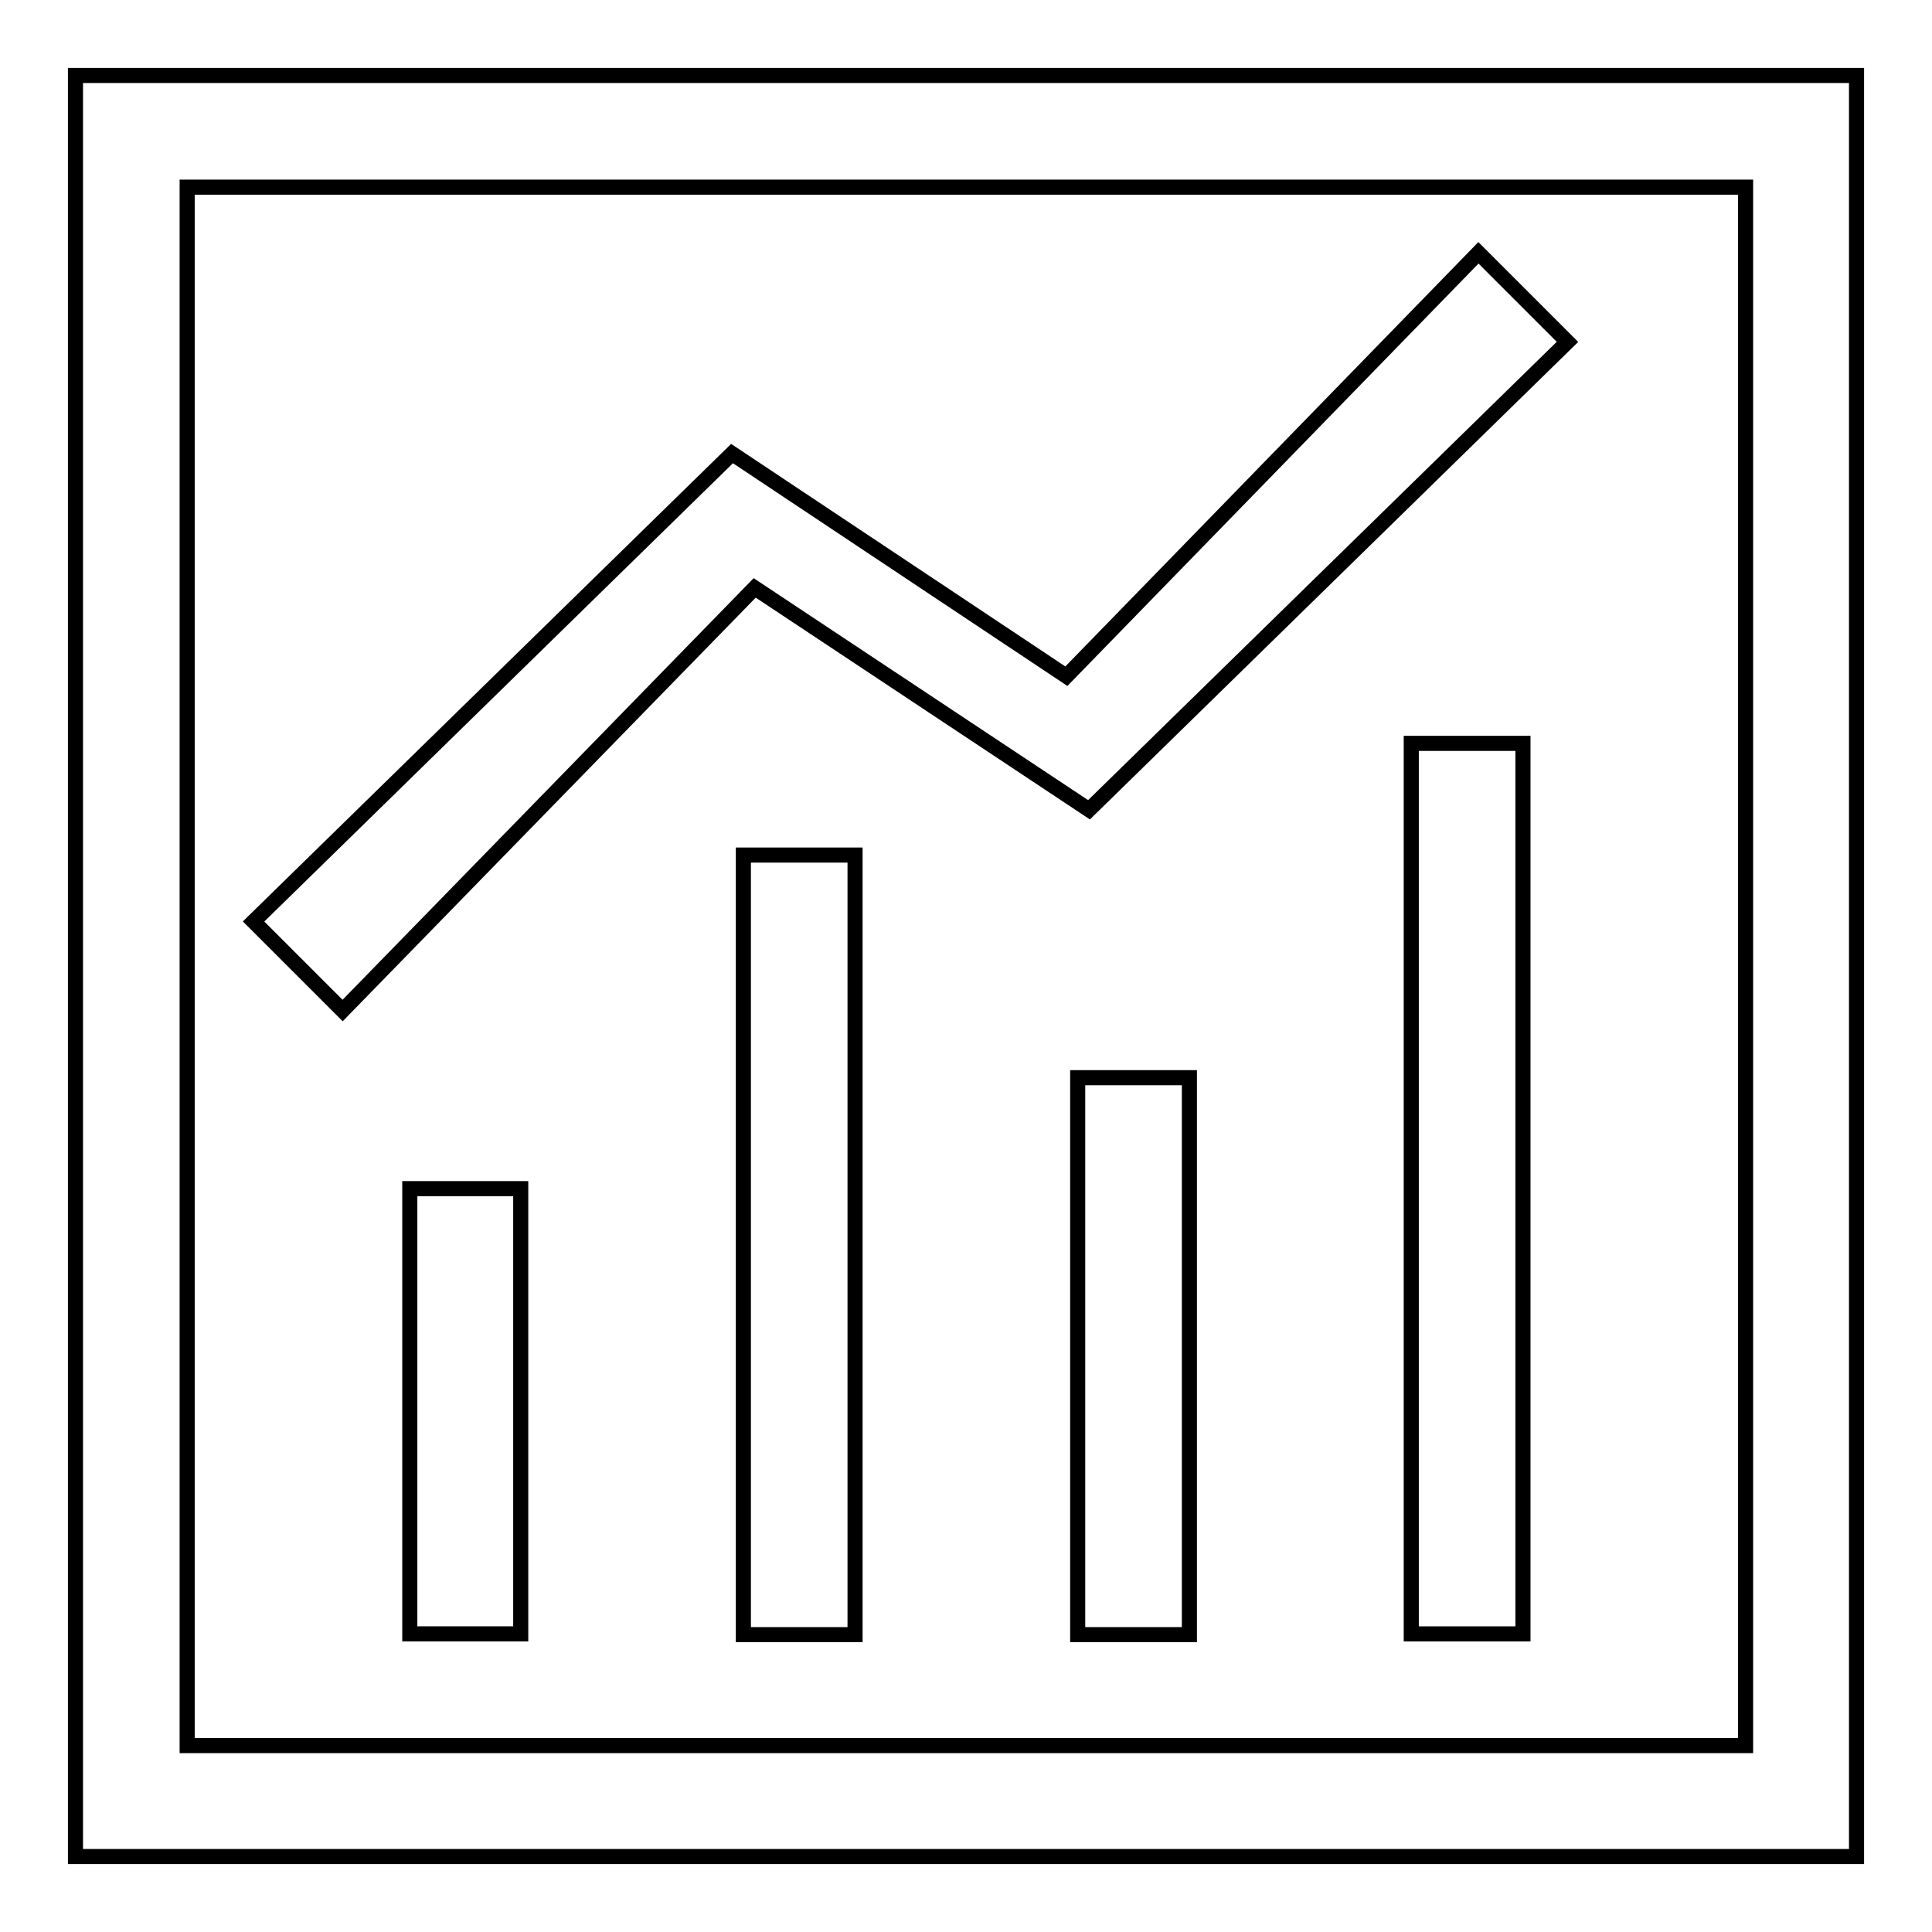
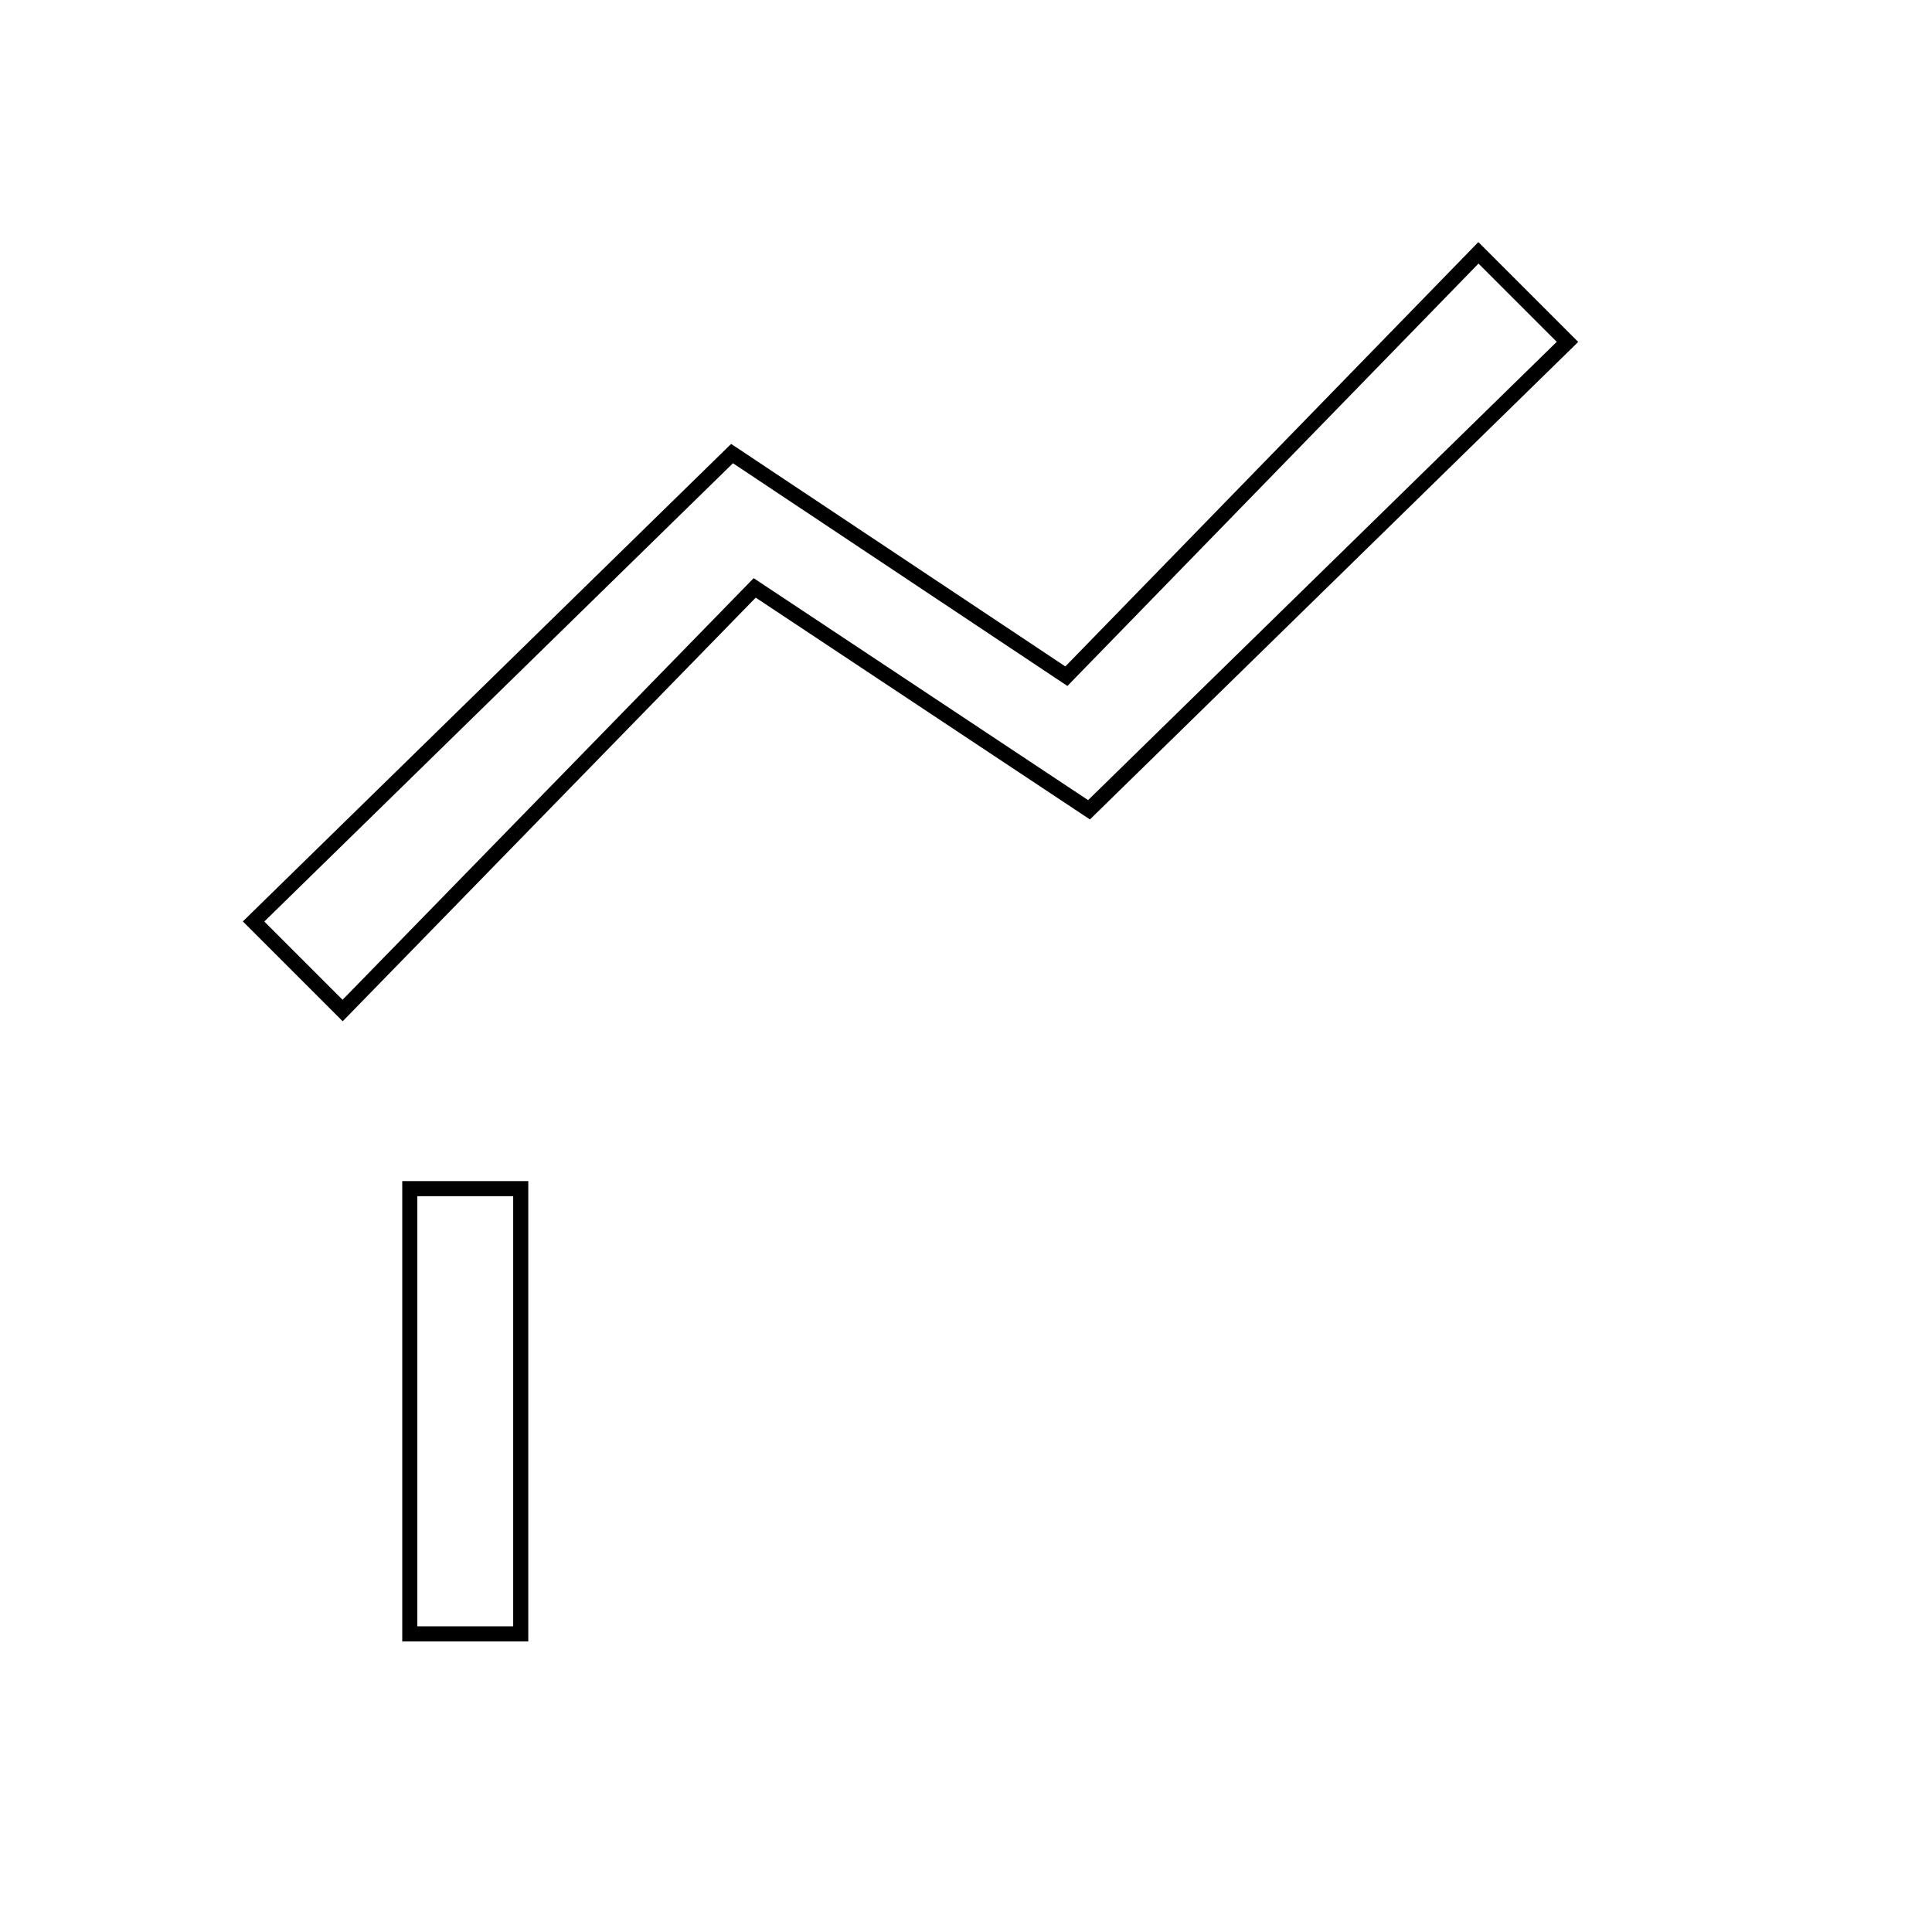
<svg xmlns="http://www.w3.org/2000/svg" version="1.1" x="0px" y="0px" viewBox="0 0 256 256" enable-background="new 0 0 256 256" xml:space="preserve">
  <g>
-     <path stroke-width="2" fill-opacity="0" stroke="#000000" d="M98.5,113.3h14.8v103.3H98.5V113.3z M142.8,142.8h14.8v73.8h-14.8V142.8z M187,98.5h14.8v118H187V98.5z" />
-     <path stroke-width="2" fill-opacity="0" stroke="#000000" d="M10,10h236v236H10L10,10L10,10z M24.8,24.8v206.5h206.5V24.8H24.8z" />
    <path stroke-width="2" fill-opacity="0" stroke="#000000" d="M54.3,157.5H69v59H54.3V157.5z M45.4,133.9l-11.8-11.8l63.4-62l44.3,29.5l54.6-56.1l11.8,11.8l-63.4,62 L100,77.9L45.4,133.9z" />
  </g>
</svg>